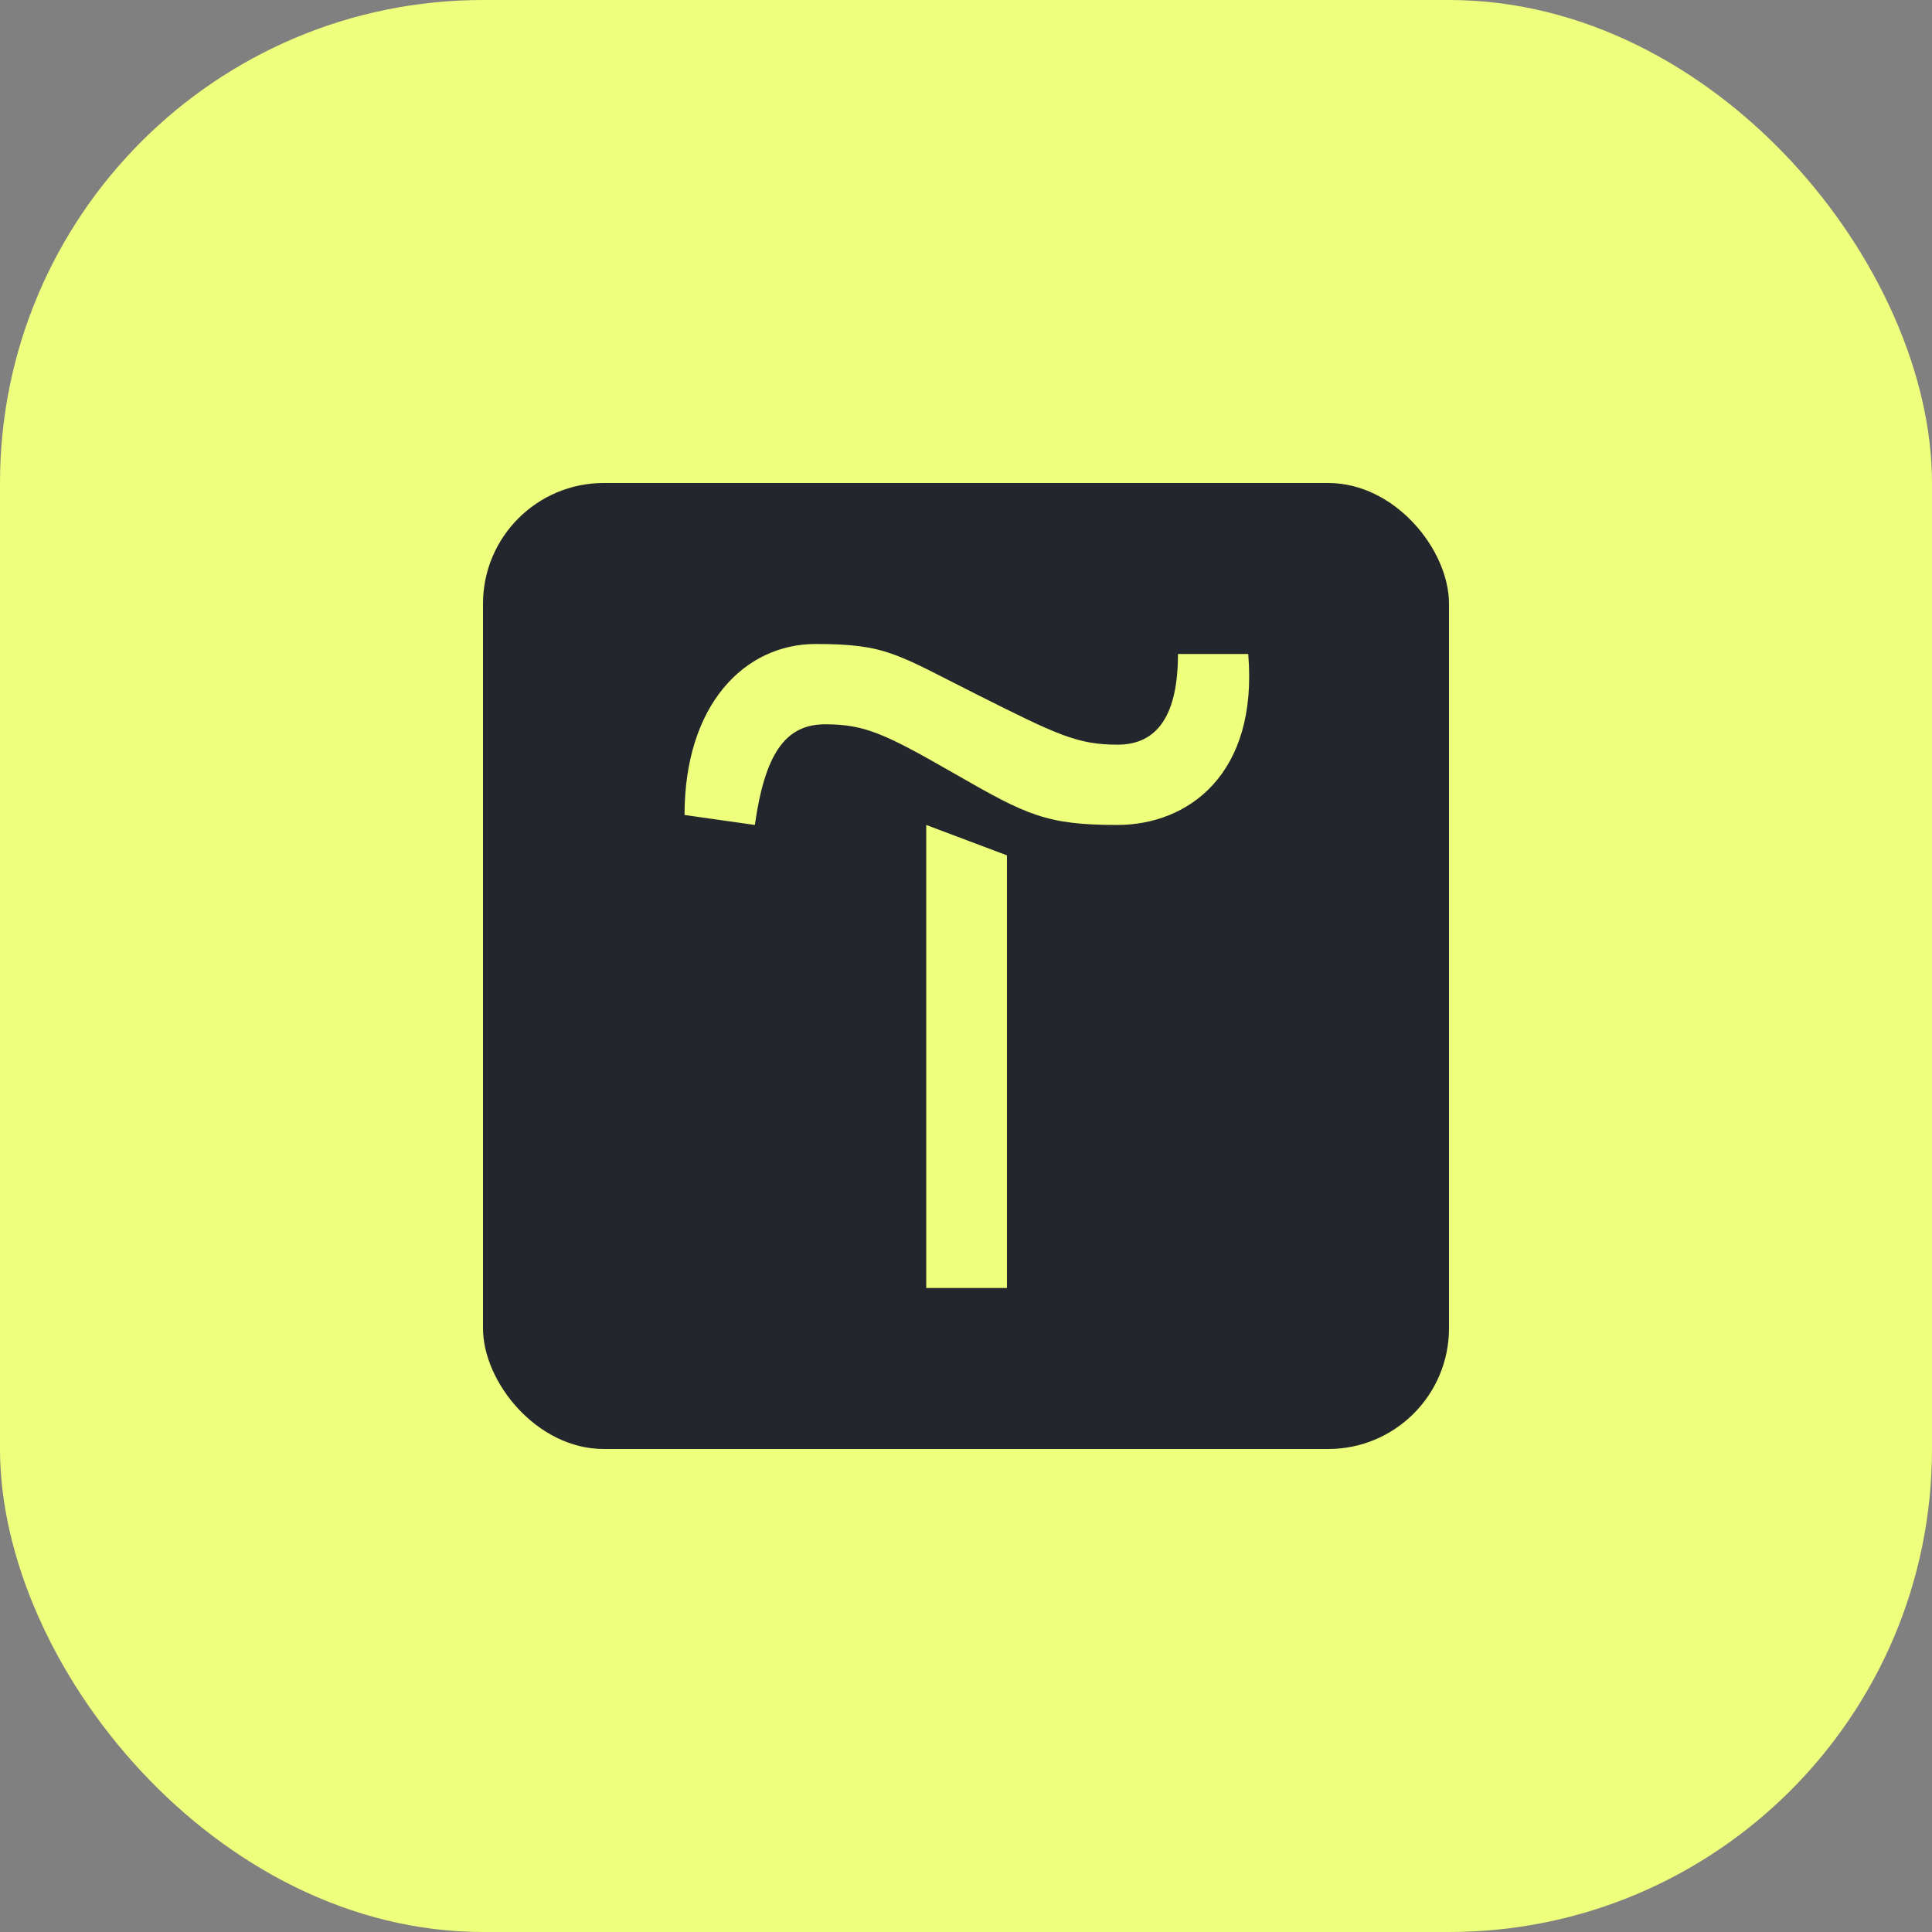
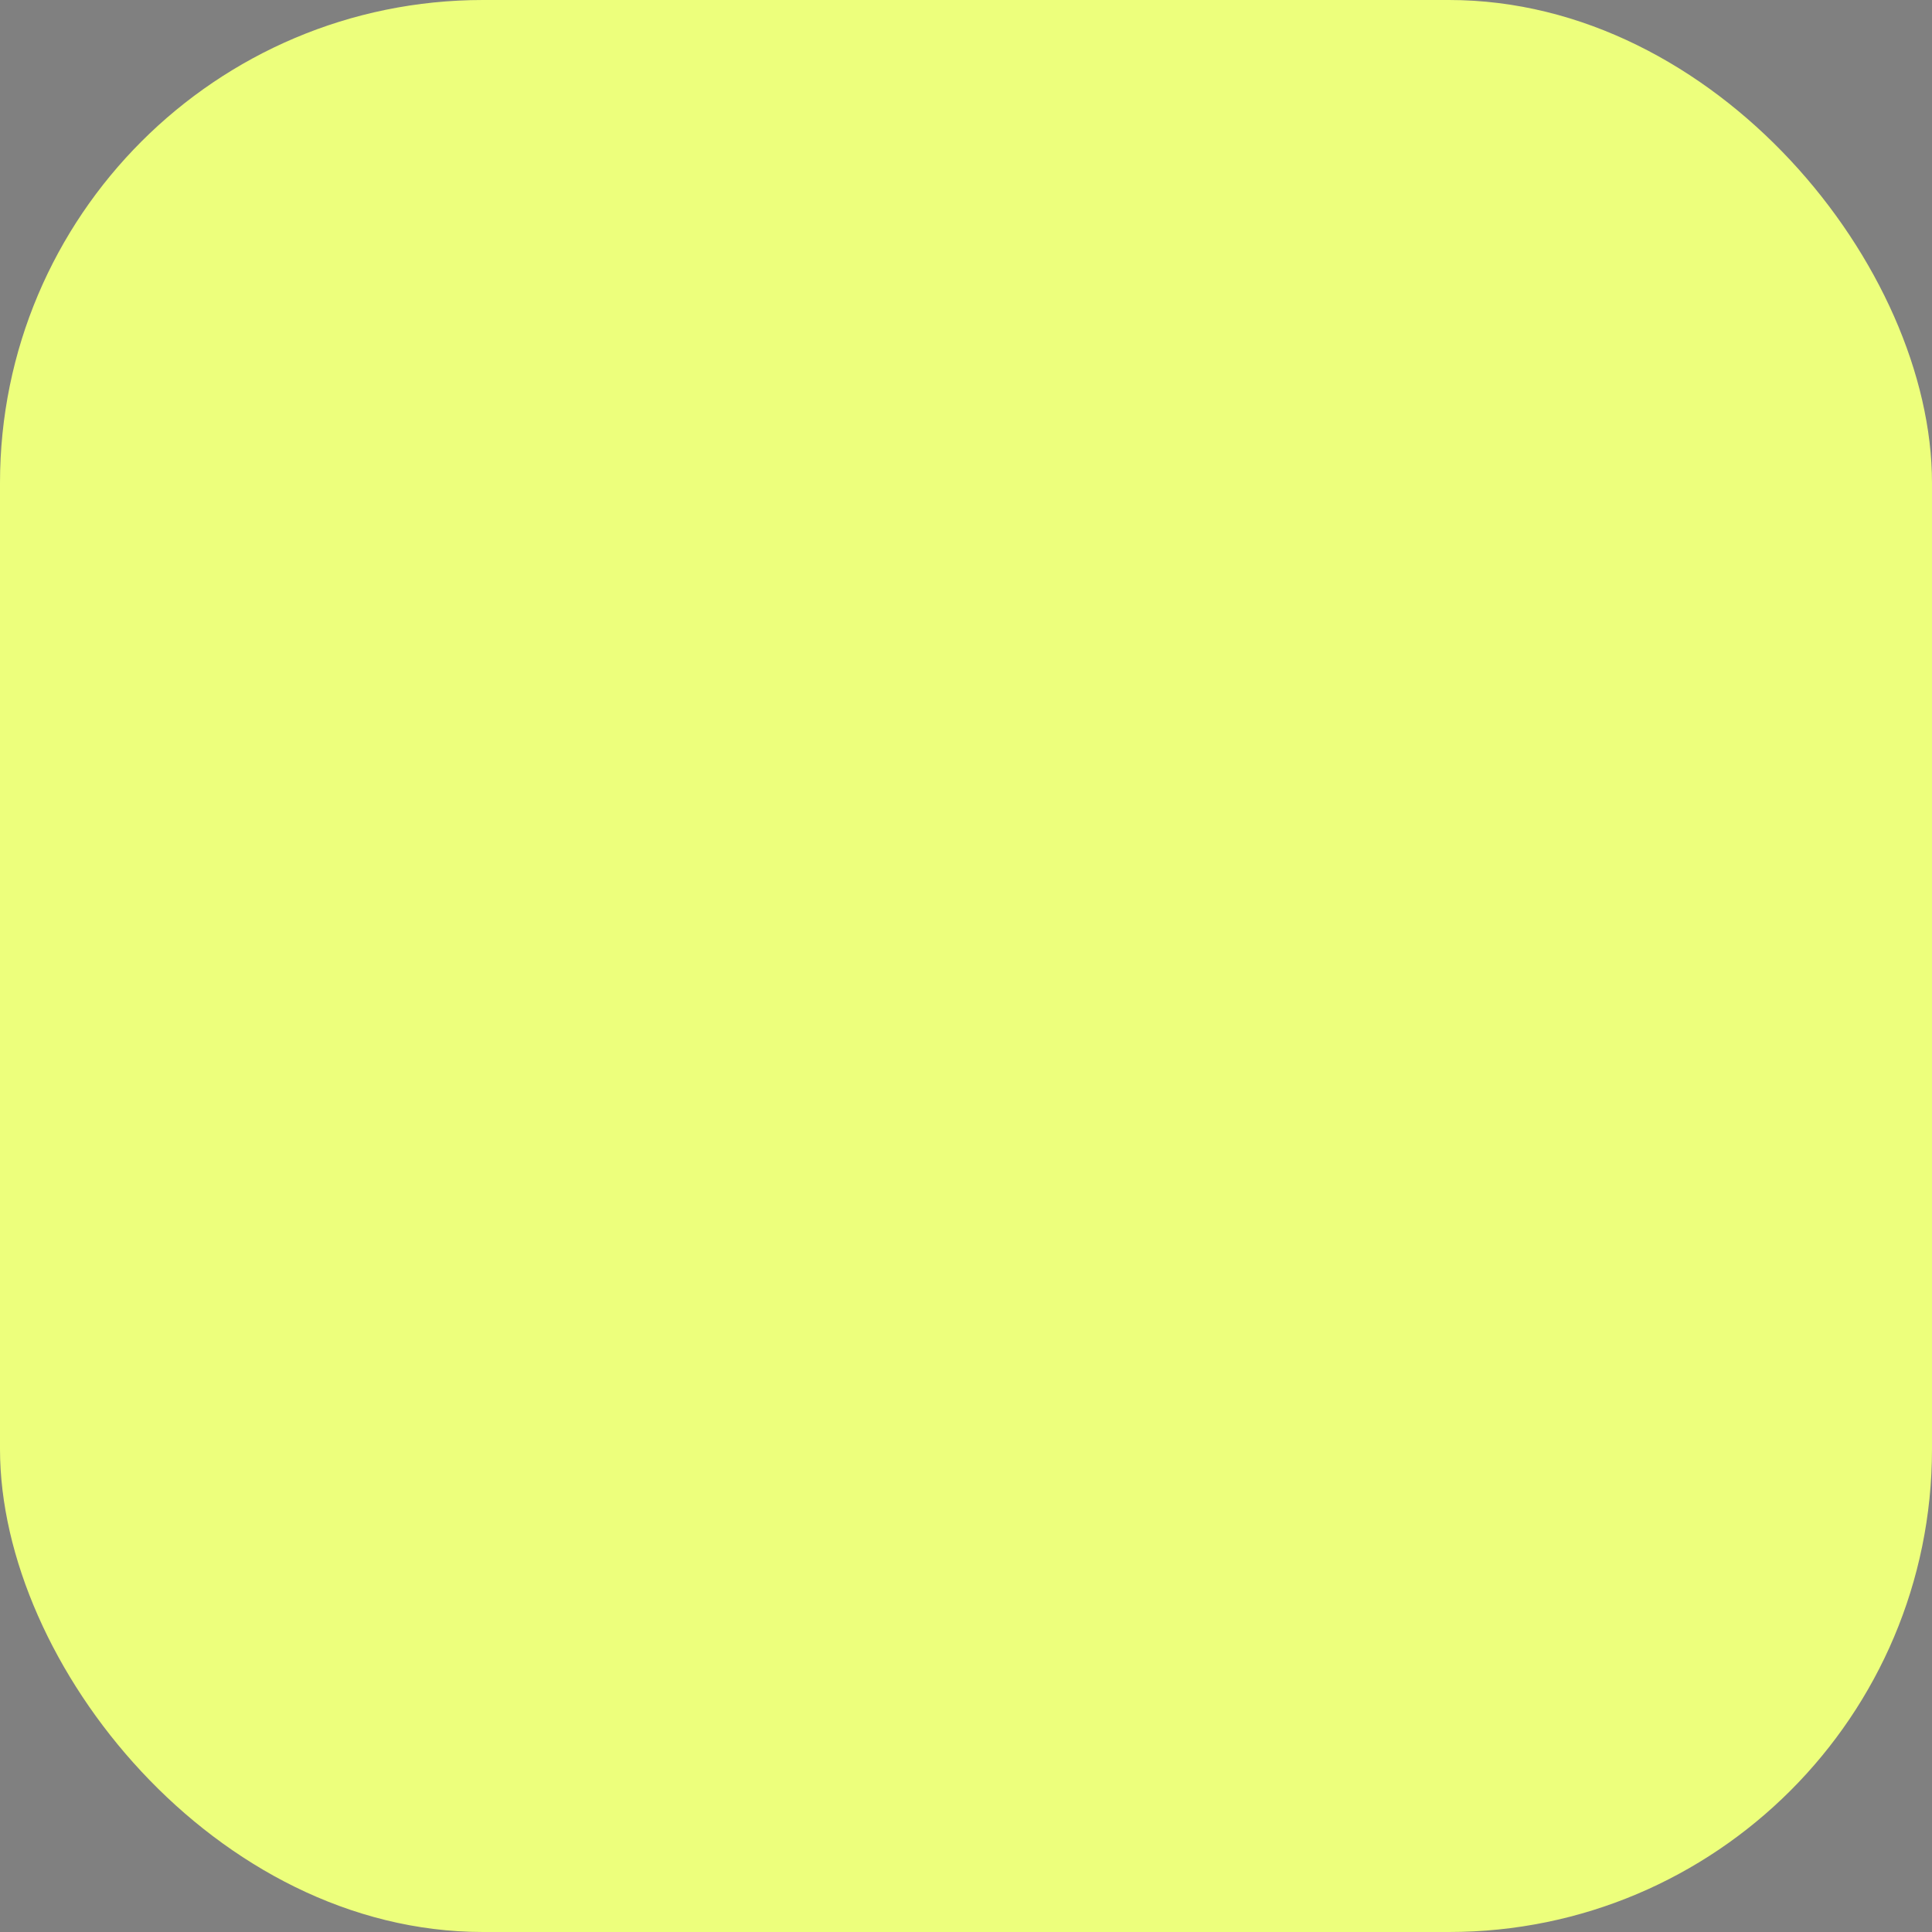
<svg xmlns="http://www.w3.org/2000/svg" width="48" height="48" viewBox="0 0 48 48" fill="none">
  <rect x="0" y="0" width="48" height="48" fill="#808080" stroke="none" />
  <rect width="48" height="48" rx="12" fill="#EDFF7C" />
-   <rect x="12" y="12" width="24" height="24" rx="3" fill="#24262D" />
-   <path d="M25.017 21.251V32H23.012V20.496L25.017 21.251Z" fill="#EDFF7C" />
-   <path d="M17.007 20.248C17.007 17.499 18.506 16 20.263 16C22.02 16 22.268 16.248 24.263 17.251C26.258 18.253 26.764 18.501 27.767 18.501C28.77 18.501 29.266 17.747 29.266 16.248H31.012C31.261 19.245 29.514 20.496 27.757 20.496C26 20.496 25.503 20.248 23.757 19.245C22.01 18.243 21.503 17.995 20.501 17.995C19.498 17.995 19.002 18.749 18.754 20.496L17.007 20.248Z" fill="#EDFF7C" />
</svg>